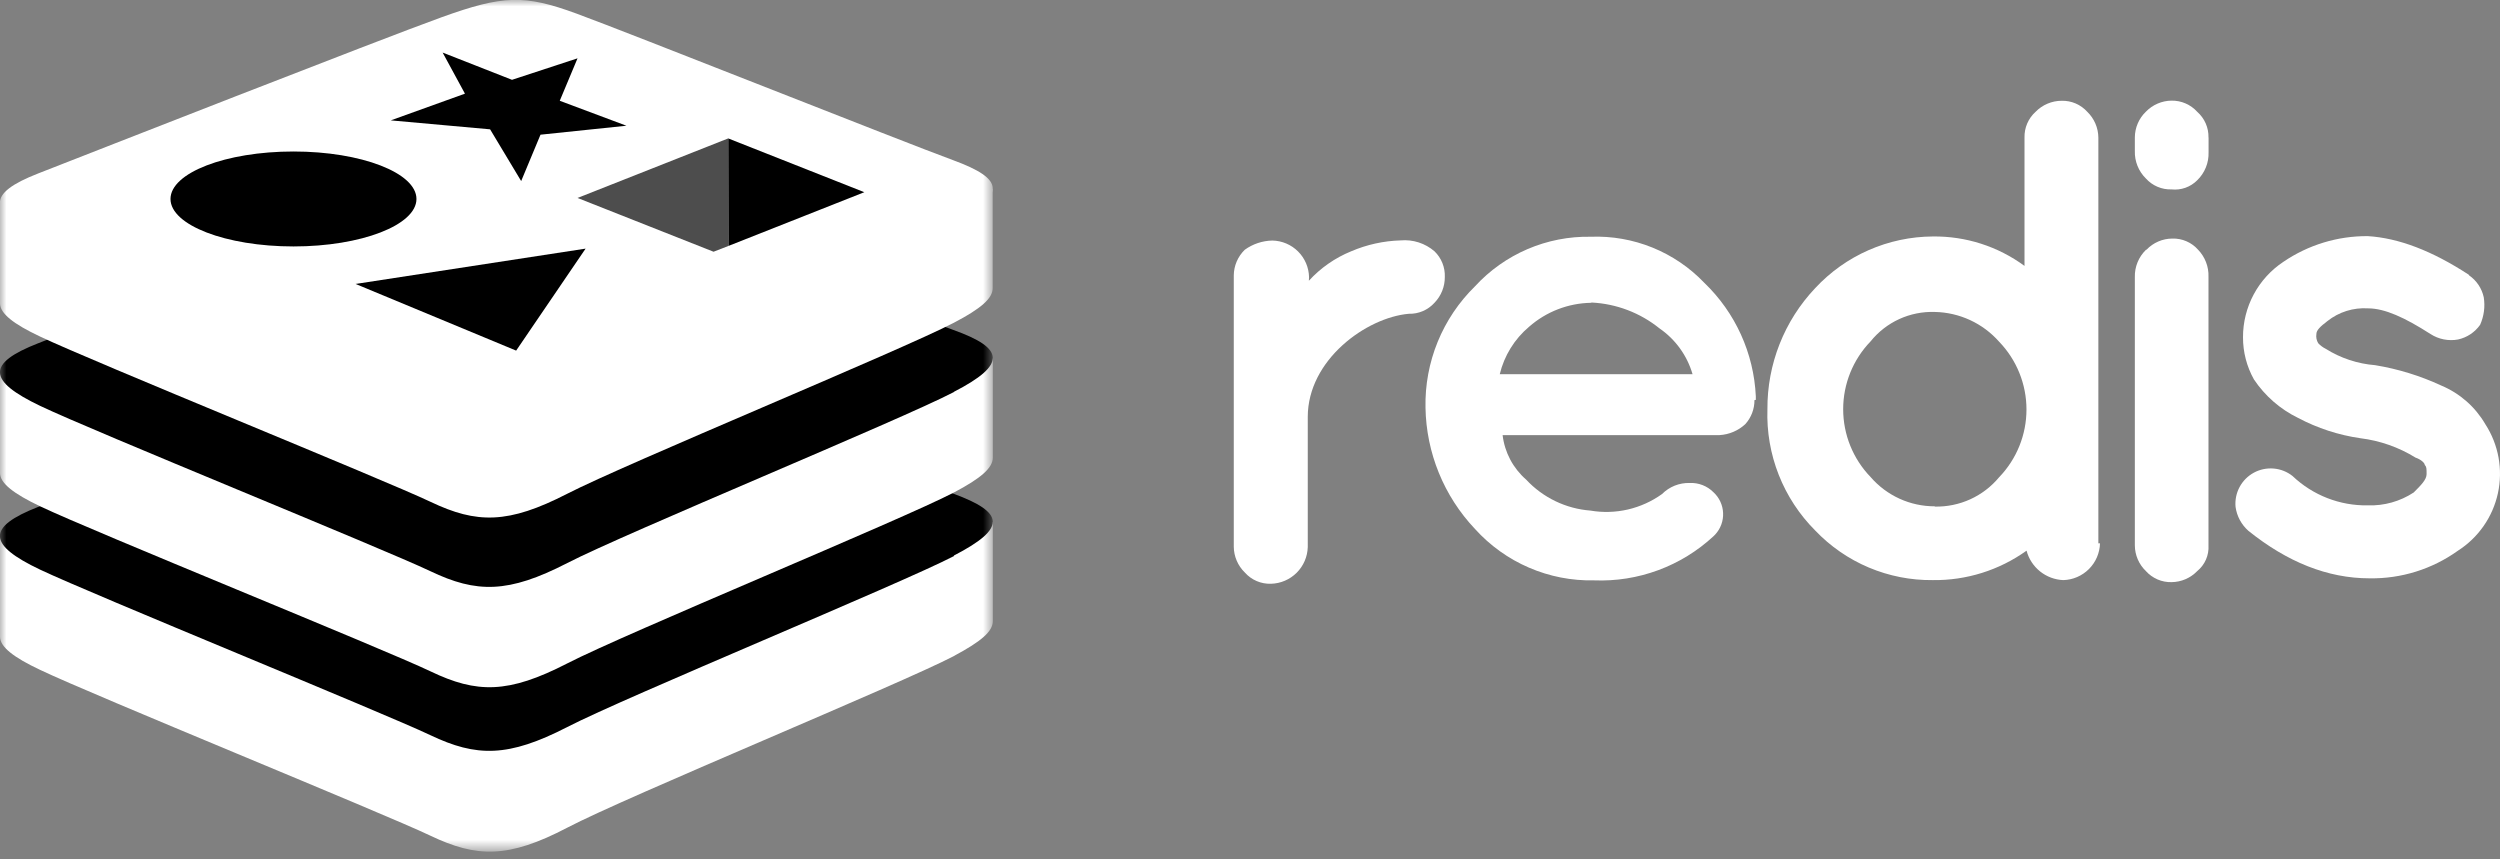
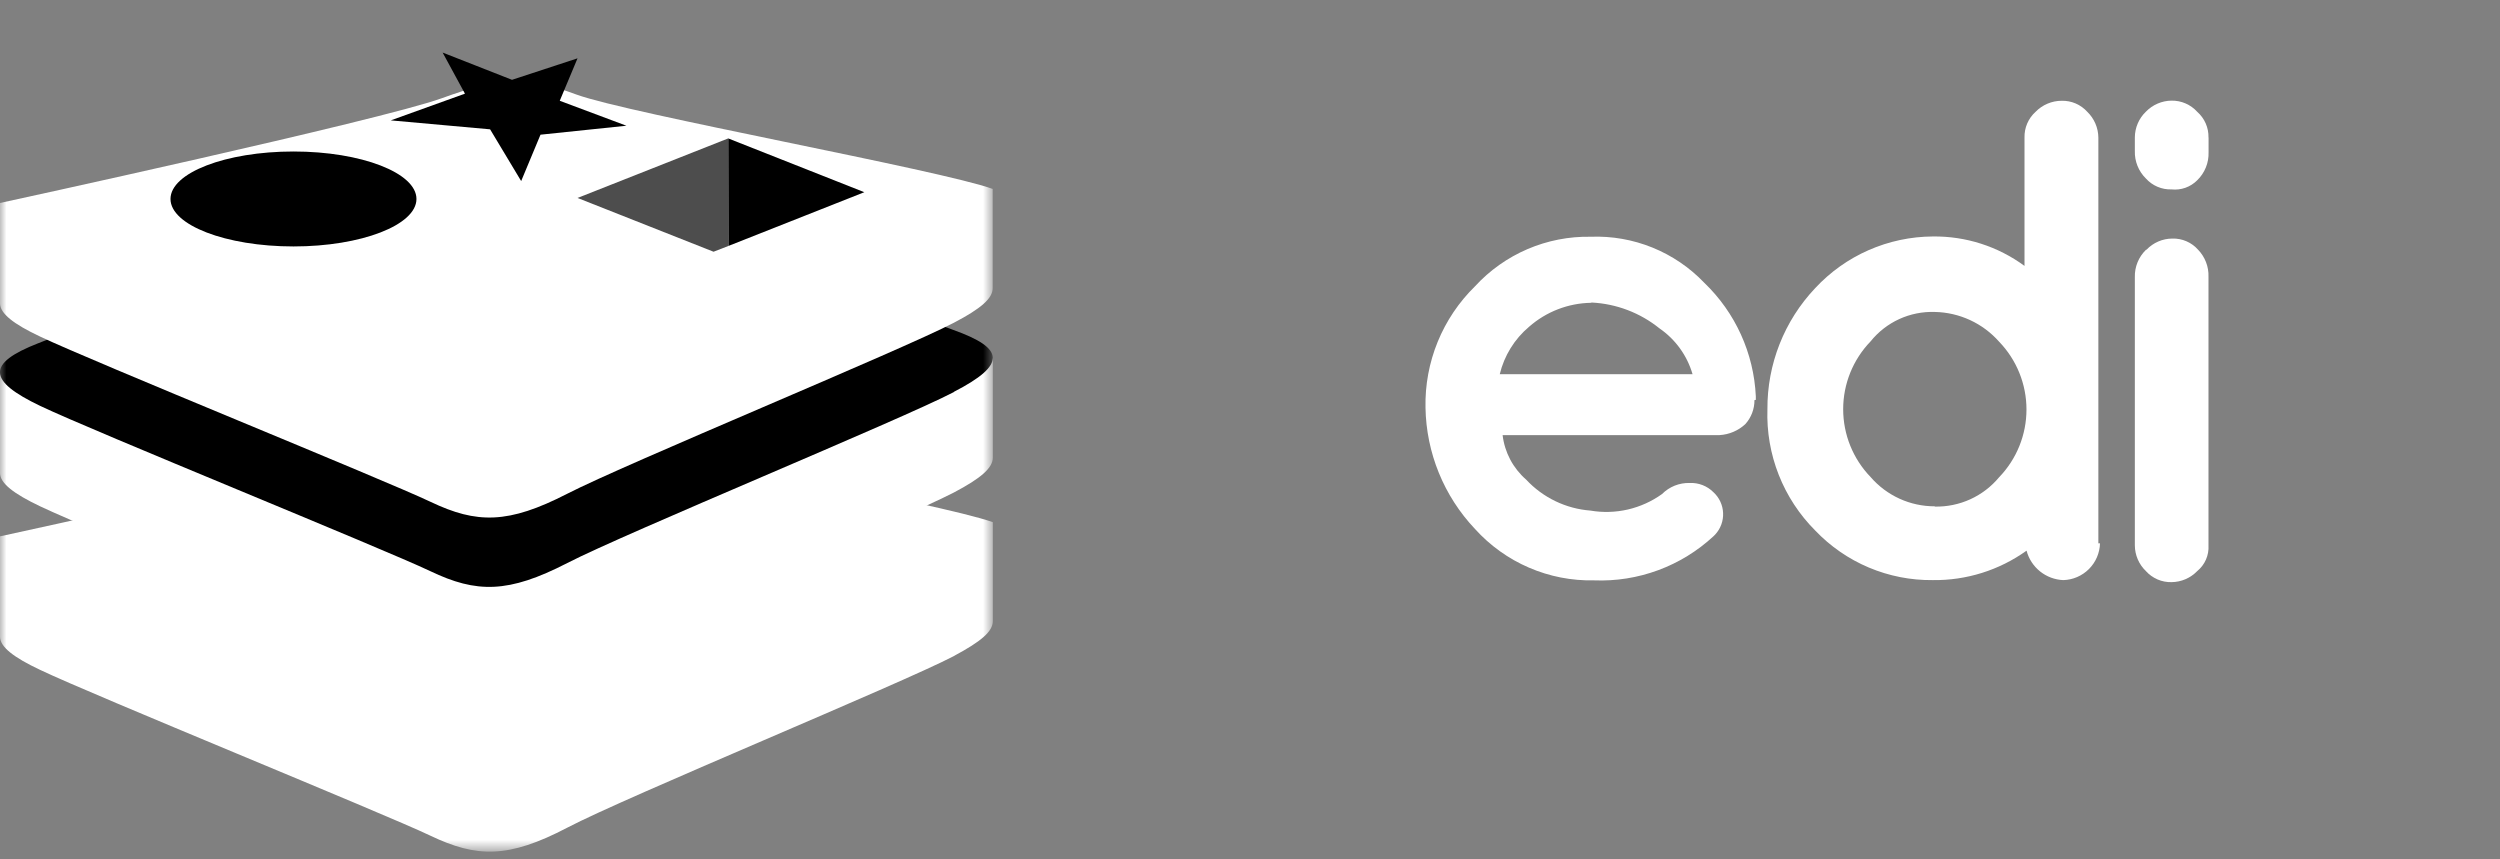
<svg xmlns="http://www.w3.org/2000/svg" width="192" height="66" viewBox="0 0 192 66" fill="none">
  <rect x="0" y="0" width="192" height="66" fill="#808080" stroke="none" />
  <mask id="mask0_79_157" style="mask-type:luminance" maskUnits="userSpaceOnUse" x="0" y="0" width="77" height="66">
    <path d="M76.26 0H0V65.353H76.26V0Z" fill="white" />
  </mask>
  <g mask="url(#mask0_79_157)">
    <path d="M73.26 50.385C69.197 52.51 48.114 61.182 43.572 63.562C39.031 65.942 36.599 65.874 33.047 64.177C29.494 62.479 7.135 53.385 3.083 51.447C1.042 50.489 0 49.672 0 48.906V41.192C0 41.192 29.208 34.854 33.922 33.146C38.635 31.437 40.265 31.396 44.27 32.864C48.275 34.333 72.286 38.666 76.249 40.104V47.708C76.249 48.5 75.338 49.27 73.26 50.38V50.385Z" fill="white" />
-     <path d="M73.26 42.708C69.197 44.822 48.114 53.494 43.572 55.833C39.031 58.171 36.599 58.15 33.046 56.458C29.494 54.765 7.135 45.671 3.083 43.749C-0.969 41.828 -1.047 40.484 2.927 38.932C6.901 37.38 29.208 28.645 33.921 26.927C38.635 25.208 40.265 25.172 44.27 26.645C48.275 28.119 69.27 36.458 73.213 37.911C77.155 39.364 77.338 40.557 73.26 42.666V42.708Z" fill="black" />
    <path d="M73.26 37.823C69.197 39.942 48.114 48.609 43.572 50.947C39.031 53.286 36.619 53.265 33.067 51.562C29.515 49.859 7.135 40.817 3.083 38.885C1.042 37.916 0 37.104 0 36.333V28.646C0 28.646 29.208 22.286 33.922 20.578C38.635 18.87 40.265 18.823 44.27 20.312C48.275 21.802 72.286 26.094 76.249 27.541V35.146C76.249 35.937 75.338 36.729 73.26 37.823Z" fill="white" />
    <path d="M73.259 30.109C69.197 32.234 48.114 40.901 43.572 43.239C39.031 45.578 36.598 45.562 33.046 43.864C29.494 42.166 7.135 33.109 3.083 31.171C-0.969 29.234 -1.042 27.916 2.927 26.364C6.896 24.812 29.208 16.057 33.921 14.385C38.635 12.713 40.265 12.609 44.27 14.062C48.275 15.515 69.27 23.927 73.213 25.338C77.155 26.75 77.338 27.989 73.259 30.093V30.109Z" fill="black" />
    <path d="M73.26 24.786C69.197 26.911 48.114 35.583 43.572 37.916C39.031 40.25 36.619 40.234 33.067 38.541C29.515 36.849 7.135 27.781 3.083 25.849C1.042 24.89 0 24.073 0 23.302V15.589C0 15.589 29.208 9.25 33.922 7.547C38.635 5.844 40.265 5.792 44.27 7.261C48.275 8.729 72.275 13.063 76.239 14.511V22.114C76.249 22.917 75.338 23.698 73.26 24.786Z" fill="white" />
-     <path d="M73.26 17.083C69.197 19.167 48.114 27.89 43.572 30.208C39.031 32.526 36.599 32.521 33.046 30.833C29.494 29.146 7.135 20.068 3.083 18.141C-0.969 16.213 -1.047 14.875 2.927 13.323C6.901 11.771 29.208 3.021 33.921 1.323C38.635 -0.375 40.265 -0.427 44.27 1.042C48.275 2.511 69.27 10.859 73.213 12.307C77.155 13.755 77.338 14.958 73.26 17.068V17.083Z" fill="white" />
  </g>
  <path d="M39.322 6.13L44.354 4.479L42.989 7.74L48.109 9.656L41.51 10.344L40.026 13.906L37.64 9.932L30.01 9.245L35.708 7.193L33.994 4.037L39.322 6.13Z" fill="black" />
-   <path d="M39.64 26.927L27.307 21.807L44.974 19.094L39.64 26.927Z" fill="black" />
  <path d="M22.541 11.635C27.75 11.635 31.984 13.276 31.984 15.281C31.984 17.286 27.739 18.927 22.541 18.927C17.344 18.927 13.094 17.286 13.094 15.281C13.094 13.276 17.328 11.635 22.541 11.635Z" fill="black" />
  <path d="M55.926 10.63L66.379 14.761L55.937 18.891L55.926 10.63Z" fill="black" />
  <path d="M55.926 10.63L55.937 18.891L54.801 19.333L44.354 15.203L55.926 10.63Z" fill="#4D4D4D" />
-   <path d="M100.52 21.562C101.421 20.578 102.529 19.806 103.764 19.302C104.968 18.786 106.258 18.501 107.566 18.463C108.035 18.421 108.506 18.473 108.954 18.617C109.401 18.761 109.815 18.994 110.171 19.302C110.434 19.556 110.641 19.864 110.777 20.204C110.913 20.544 110.977 20.909 110.962 21.276C110.967 22.012 110.683 22.721 110.171 23.25C109.923 23.526 109.618 23.745 109.277 23.892C108.936 24.038 108.568 24.109 108.197 24.098C104.947 24.385 100.436 27.624 100.436 32.025V42.015C100.415 42.756 100.111 43.462 99.586 43.986C99.061 44.51 98.355 44.813 97.613 44.833C97.234 44.846 96.856 44.775 96.508 44.624C96.159 44.474 95.848 44.248 95.598 43.963C95.334 43.706 95.123 43.399 94.979 43.06C94.834 42.721 94.757 42.357 94.754 41.989V21.156C94.757 20.787 94.833 20.423 94.978 20.084C95.123 19.745 95.334 19.439 95.598 19.182C96.216 18.736 96.955 18.489 97.718 18.474C98.459 18.488 99.167 18.789 99.692 19.313C100.217 19.837 100.519 20.544 100.535 21.286L100.52 21.562Z" fill="white" />
  <path d="M134.743 30.729C134.746 31.41 134.496 32.067 134.04 32.573C133.5 33.074 132.802 33.372 132.066 33.416H115.4C115.557 34.74 116.201 35.958 117.207 36.833C118.495 38.218 120.258 39.068 122.144 39.213C123.1 39.376 124.078 39.347 125.022 39.129C125.966 38.91 126.857 38.507 127.644 37.942C127.921 37.664 128.252 37.444 128.616 37.298C128.981 37.152 129.371 37.083 129.764 37.093C130.101 37.078 130.438 37.132 130.753 37.254C131.068 37.376 131.354 37.563 131.592 37.802C131.815 38.006 131.995 38.252 132.122 38.526C132.25 38.8 132.322 39.097 132.334 39.399C132.347 39.7 132.3 40.002 132.196 40.286C132.092 40.569 131.932 40.83 131.728 41.052C131.686 41.099 131.639 41.14 131.592 41.187C130.362 42.326 128.92 43.211 127.348 43.791C125.776 44.372 124.105 44.638 122.431 44.572C120.712 44.61 119.004 44.277 117.425 43.595C115.846 42.914 114.432 41.901 113.28 40.625C110.891 38.102 109.535 34.776 109.478 31.302C109.442 29.572 109.761 27.854 110.414 26.252C111.068 24.65 112.044 23.2 113.28 21.989C114.407 20.762 115.782 19.788 117.313 19.131C118.845 18.475 120.499 18.151 122.165 18.182C123.786 18.12 125.401 18.403 126.904 19.012C128.407 19.621 129.763 20.541 130.884 21.713C133.274 24.004 134.693 27.125 134.847 30.432V30.708L134.743 30.729ZM122.191 23.255C120.438 23.285 118.753 23.936 117.436 25.093C116.314 26.037 115.524 27.314 115.181 28.739H129.988C129.573 27.307 128.675 26.063 127.446 25.218C125.964 24.023 124.14 23.329 122.238 23.234" fill="white" />
  <path d="M161.279 41.729C161.26 42.47 160.957 43.176 160.432 43.701C159.908 44.226 159.203 44.531 158.462 44.552C157.811 44.526 157.187 44.292 156.679 43.886C156.171 43.479 155.806 42.92 155.639 42.291C153.54 43.794 151.016 44.586 148.436 44.552C146.75 44.571 145.079 44.242 143.526 43.587C141.974 42.932 140.572 41.965 139.41 40.745C138.193 39.526 137.239 38.071 136.607 36.469C135.975 34.868 135.68 33.153 135.738 31.432C135.715 27.972 137.031 24.637 139.41 22.125C140.564 20.883 141.96 19.891 143.513 19.209C145.065 18.528 146.74 18.171 148.436 18.161C150.968 18.128 153.442 18.922 155.482 20.422V10.563C155.473 10.192 155.543 9.823 155.69 9.482C155.837 9.141 156.055 8.837 156.331 8.589C156.591 8.321 156.902 8.108 157.246 7.962C157.589 7.816 157.958 7.741 158.331 7.74C158.702 7.73 159.071 7.801 159.412 7.947C159.752 8.094 160.057 8.313 160.305 8.589C160.57 8.845 160.782 9.152 160.927 9.491C161.073 9.829 161.15 10.194 161.154 10.563V41.729H161.279ZM148.597 38.906C149.535 38.925 150.466 38.733 151.32 38.344C152.174 37.954 152.929 37.377 153.529 36.656C154.879 35.258 155.633 33.391 155.633 31.448C155.633 29.505 154.879 27.637 153.529 26.239C152.909 25.539 152.151 24.975 151.302 24.582C150.453 24.19 149.532 23.977 148.597 23.958C147.655 23.926 146.718 24.113 145.861 24.505C145.004 24.898 144.251 25.484 143.66 26.219C142.31 27.617 141.556 29.484 141.556 31.427C141.556 33.37 142.31 35.237 143.66 36.635C144.272 37.343 145.03 37.911 145.883 38.3C146.735 38.688 147.661 38.888 148.597 38.885" fill="white" />
  <path d="M169.618 10.562V11.697C169.63 12.096 169.559 12.493 169.409 12.862C169.259 13.232 169.034 13.566 168.748 13.843C168.493 14.101 168.183 14.298 167.841 14.42C167.499 14.542 167.135 14.585 166.774 14.546C166.404 14.559 166.037 14.49 165.697 14.345C165.357 14.201 165.052 13.983 164.805 13.708C164.525 13.433 164.305 13.104 164.159 12.74C164.013 12.376 163.944 11.985 163.956 11.593V10.552C163.958 10.183 164.034 9.818 164.18 9.478C164.326 9.139 164.538 8.833 164.805 8.578C165.061 8.313 165.366 8.101 165.704 7.956C166.042 7.81 166.406 7.733 166.774 7.729C167.145 7.723 167.513 7.797 167.854 7.945C168.194 8.093 168.499 8.312 168.748 8.588C169.027 8.834 169.249 9.138 169.399 9.479C169.548 9.82 169.621 10.19 169.612 10.562M164.857 19.171C165.113 18.905 165.419 18.692 165.758 18.546C166.097 18.4 166.462 18.324 166.831 18.322C167.202 18.31 167.572 18.38 167.913 18.527C168.254 18.673 168.559 18.893 168.805 19.171C169.073 19.447 169.282 19.773 169.421 20.131C169.56 20.489 169.625 20.871 169.612 21.255V41.885C169.635 42.259 169.568 42.633 169.418 42.976C169.267 43.319 169.038 43.621 168.748 43.859C168.492 44.123 168.187 44.335 167.849 44.481C167.511 44.627 167.147 44.704 166.779 44.708C166.408 44.718 166.039 44.648 165.699 44.501C165.358 44.354 165.053 44.135 164.805 43.859C164.538 43.603 164.326 43.297 164.18 42.958C164.034 42.619 163.958 42.254 163.956 41.885V21.276C163.946 20.889 164.017 20.504 164.163 20.145C164.309 19.787 164.528 19.462 164.805 19.192" fill="white" />
-   <path d="M189.623 21.145C190.201 21.544 190.605 22.147 190.753 22.833C190.867 23.55 190.769 24.285 190.472 24.948C190.067 25.52 189.464 25.922 188.779 26.073C188.044 26.208 187.286 26.057 186.659 25.651C184.685 24.385 183.144 23.682 181.868 23.682C180.74 23.609 179.627 23.958 178.743 24.661C178.18 25.088 177.899 25.369 177.899 25.651C177.86 25.896 177.91 26.147 178.039 26.359C178.2 26.532 178.39 26.675 178.602 26.781C179.752 27.504 181.06 27.938 182.414 28.046C184.168 28.335 185.875 28.861 187.487 29.609C188.909 30.203 190.098 31.245 190.873 32.578C191.376 33.354 191.72 34.222 191.886 35.132C192.052 36.042 192.036 36.976 191.84 37.88C191.643 38.784 191.27 39.64 190.741 40.399C190.212 41.157 189.538 41.804 188.758 42.301C186.785 43.712 184.412 44.453 181.987 44.416C178.743 44.416 175.644 43.15 172.68 40.77C172.141 40.295 171.79 39.643 171.691 38.932C171.642 38.404 171.749 37.874 171.999 37.406C172.248 36.939 172.63 36.555 173.095 36.302C173.561 36.049 174.091 35.939 174.619 35.984C175.147 36.029 175.65 36.228 176.066 36.557C177.622 38.037 179.698 38.847 181.847 38.812C183.096 38.854 184.328 38.509 185.373 37.822C185.935 37.26 186.362 36.838 186.362 36.411C186.362 35.984 186.362 35.848 186.222 35.708C186.222 35.562 185.935 35.286 185.513 35.145C184.226 34.349 182.781 33.841 181.279 33.656C179.604 33.414 177.983 32.886 176.487 32.093C175.118 31.425 173.95 30.406 173.102 29.14C172.547 28.149 172.258 27.031 172.263 25.895C172.261 24.75 172.543 23.622 173.084 22.612C173.625 21.602 174.408 20.742 175.362 20.109C177.273 18.807 179.535 18.118 181.847 18.135C184.222 18.281 186.784 19.26 189.602 21.099" fill="white" />
</svg>